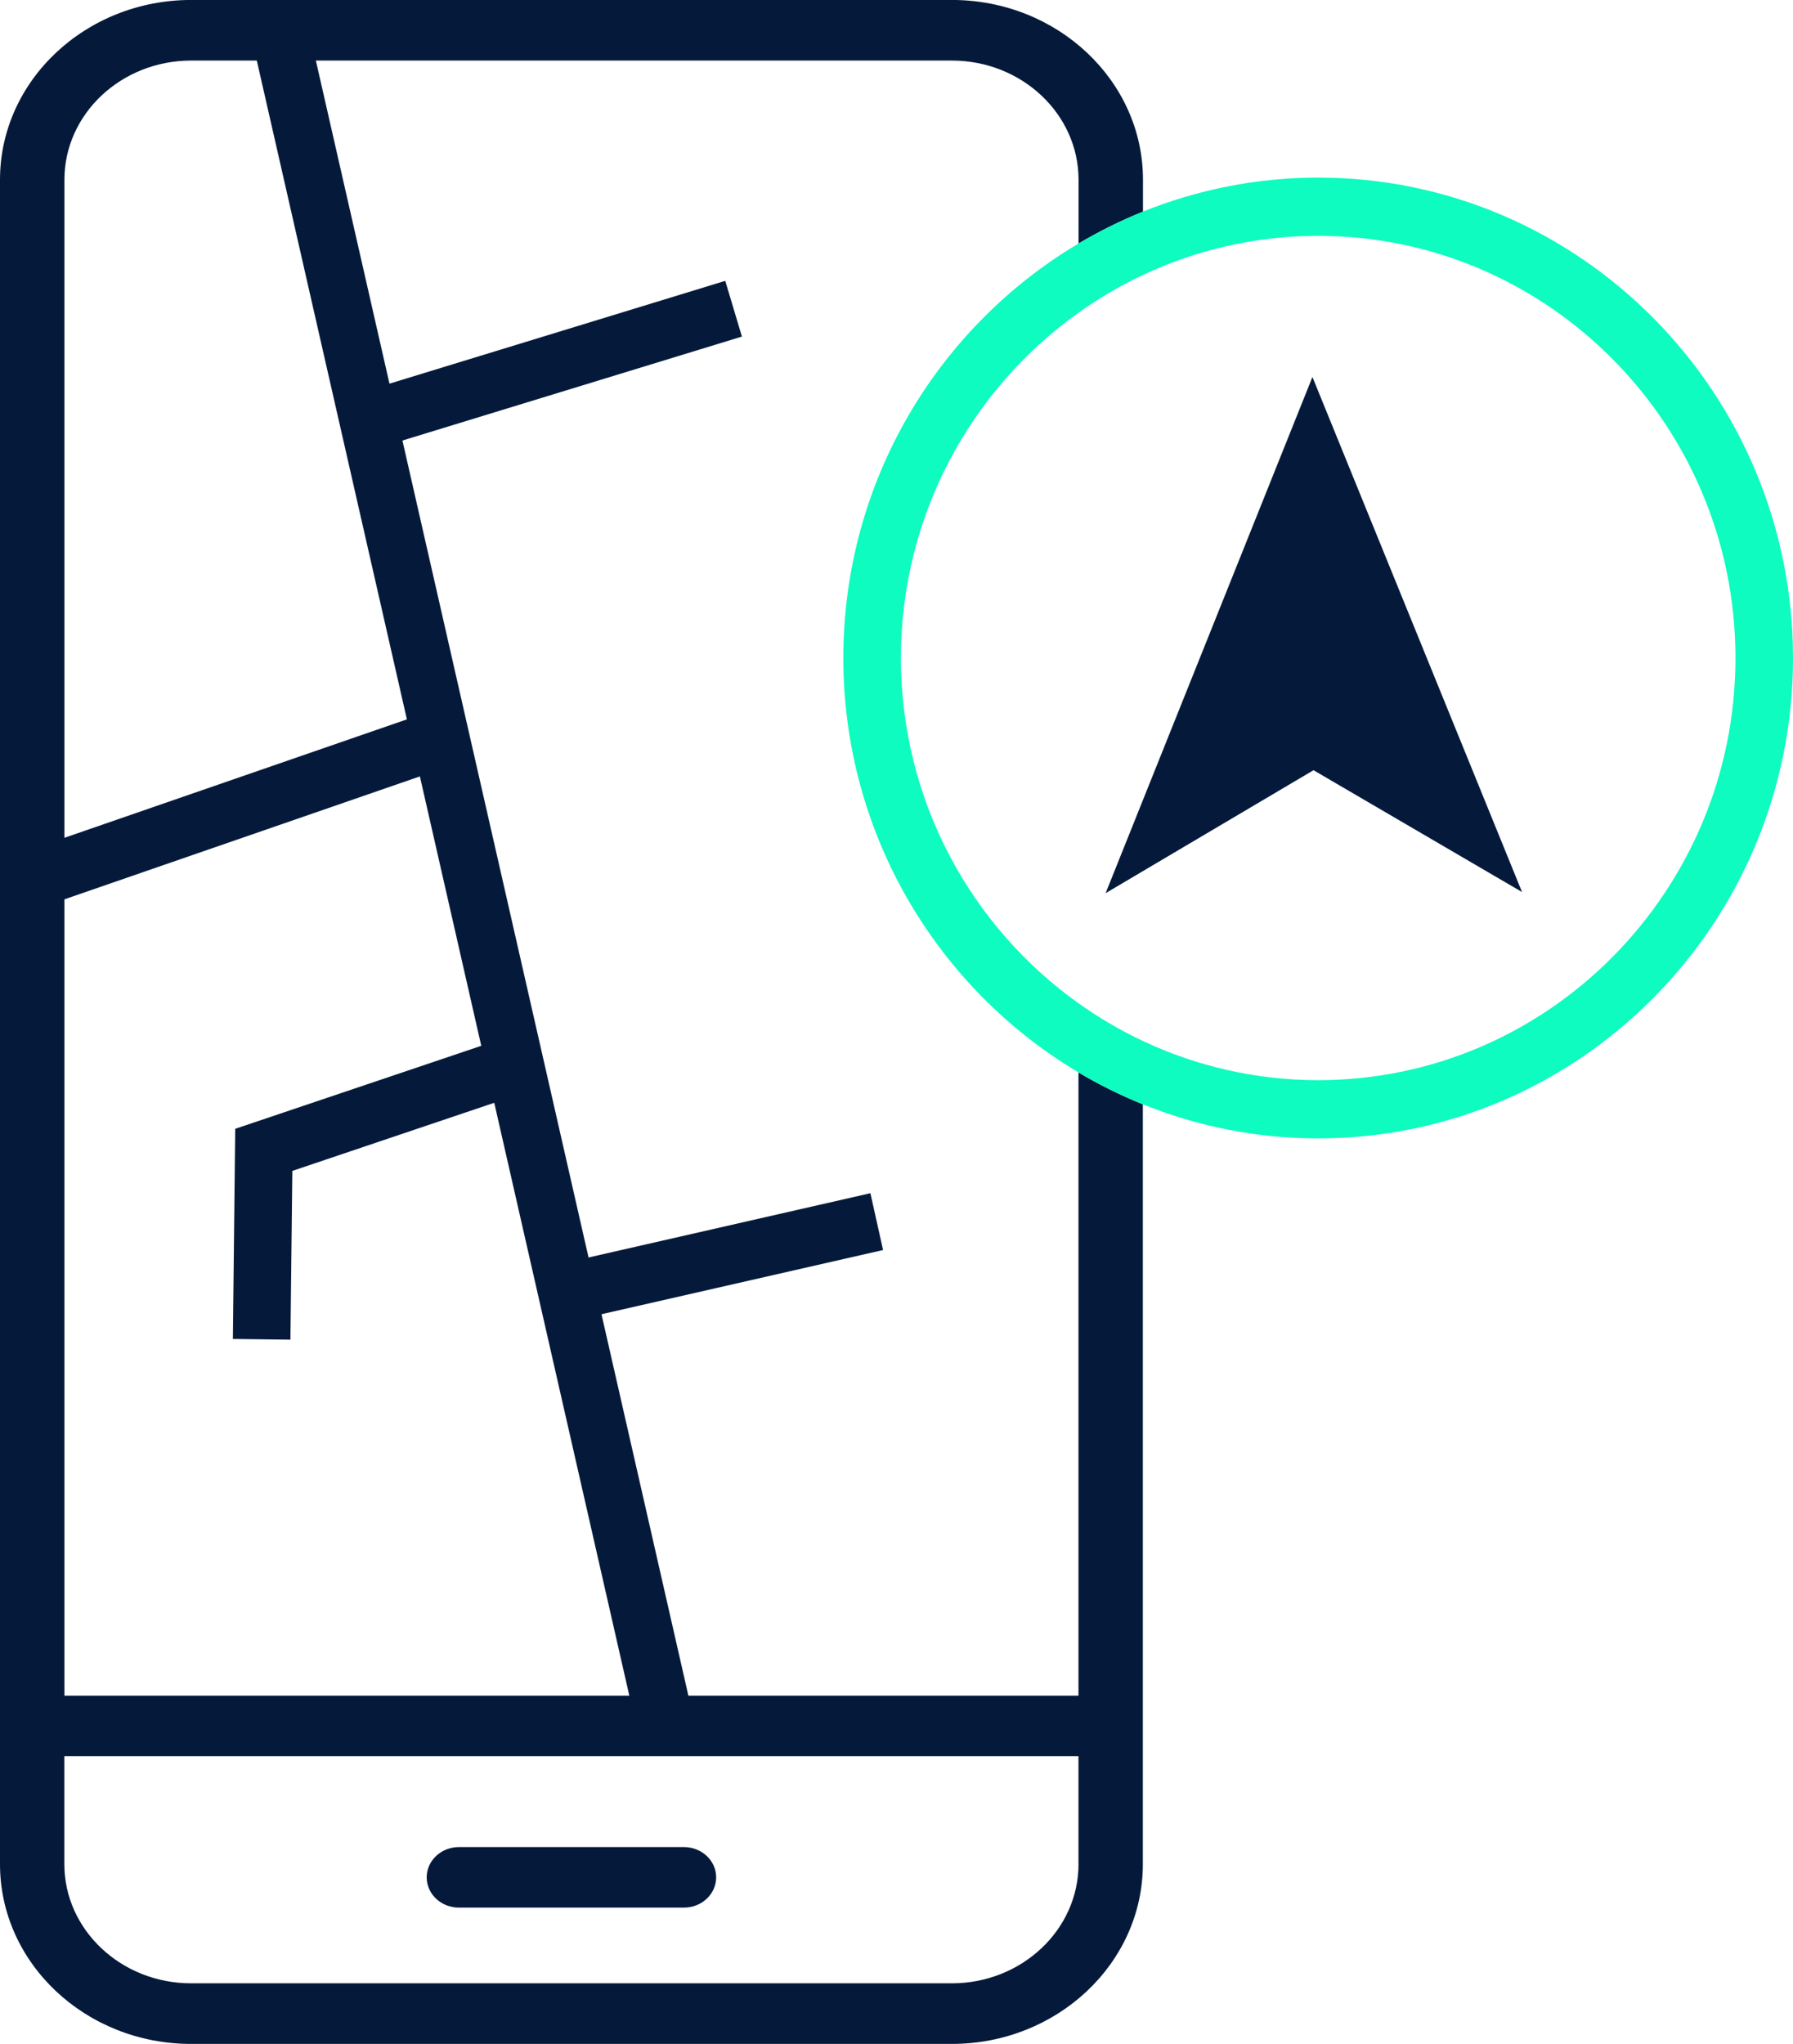
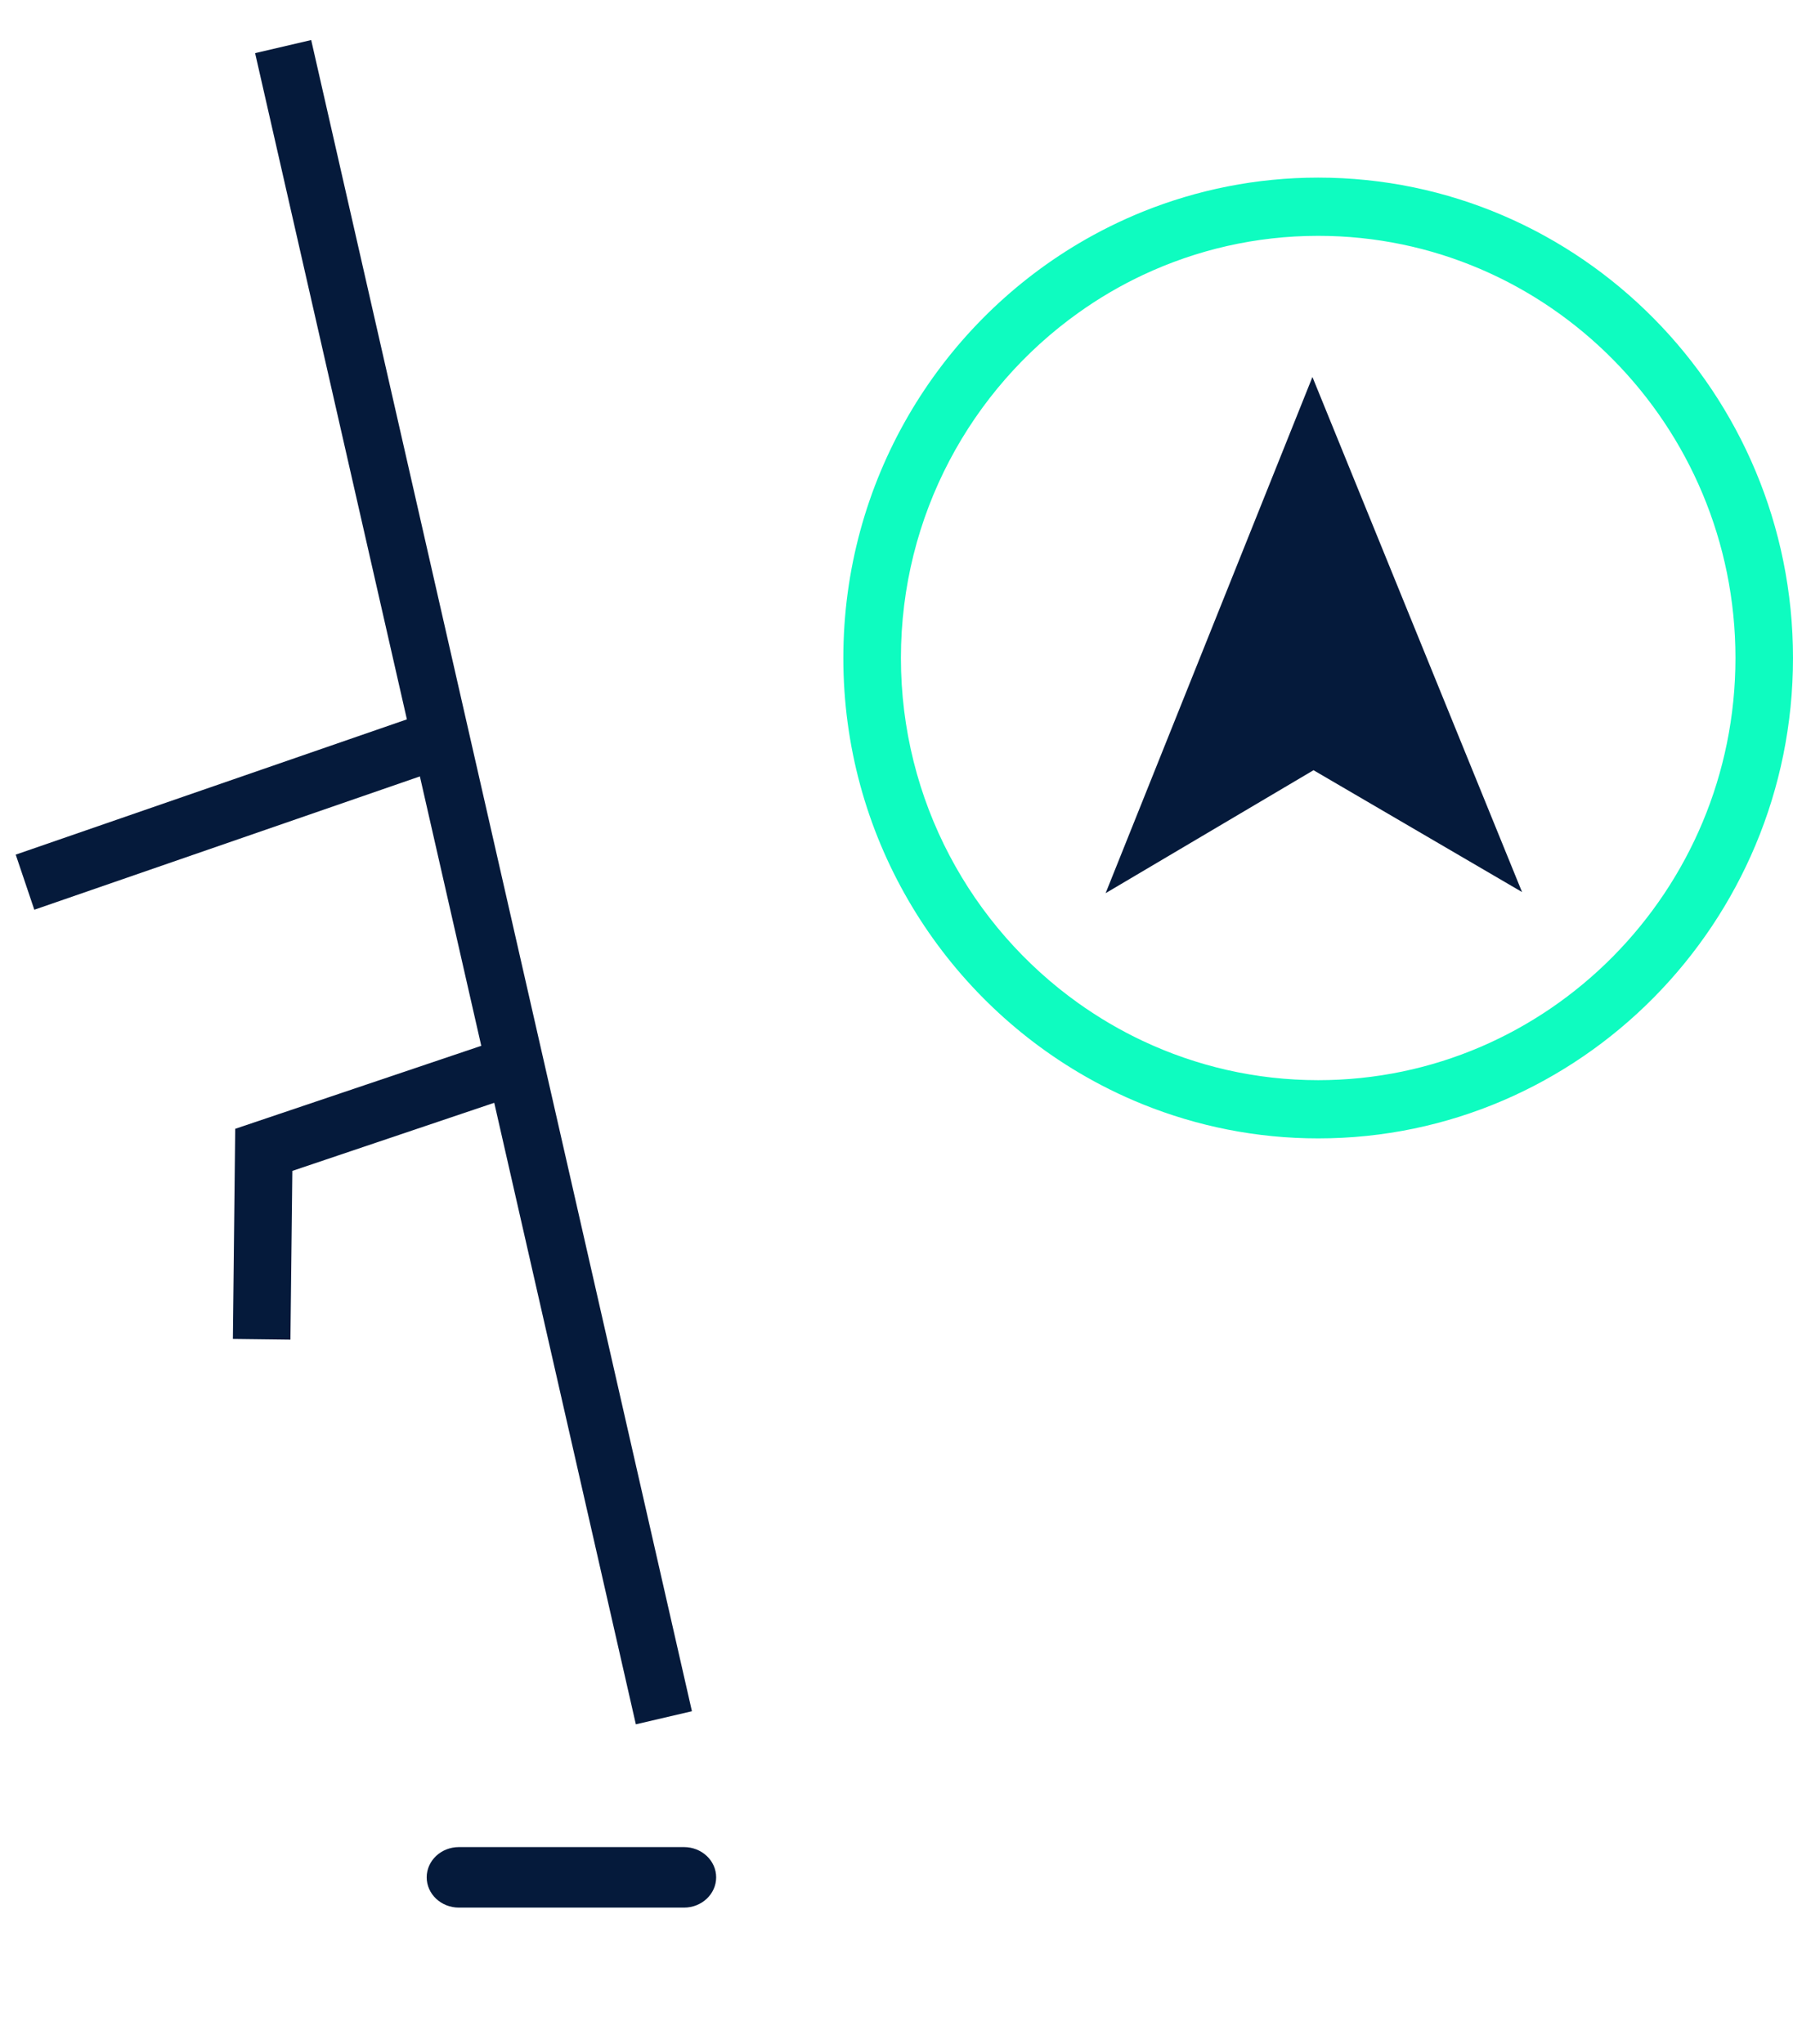
<svg xmlns="http://www.w3.org/2000/svg" width="43" height="49" viewBox="0 0 43 49" fill="none">
  <g clip-path="url(#clip0_232_49)">
-     <path d="M25.865 40.652H1.545V4.309C1.545 2.733 2.908 1.452 4.584 1.452H22.827C24.503 1.452 25.866 2.733 25.866 4.309V5.839C26.359 5.546 26.875 5.291 27.411 5.074V4.308C27.411 1.932 25.356 -0.001 22.828 -0.001H4.583C2.055 -6.88324e-05 0 1.933 0 4.309V44.692C0 47.068 2.055 49.001 4.583 49.001H22.826C25.353 49.001 27.408 47.068 27.408 44.692V26.475C26.873 26.259 26.357 26.003 25.864 25.71V40.652H25.865ZM25.865 44.69C25.865 46.267 24.501 47.548 22.826 47.548H4.583C2.907 47.548 1.543 46.267 1.543 44.69V42.104H25.864V44.69H25.865Z" fill="#051A3B" />
    <path d="M31.613 4.258C30.128 4.258 28.71 4.55 27.408 5.074C26.873 5.291 26.357 5.546 25.864 5.839C22.493 7.841 20.225 11.545 20.225 15.775C20.225 20.005 22.494 23.708 25.864 25.71C26.357 26.003 26.873 26.259 27.408 26.475C28.71 27 30.128 27.292 31.613 27.292C37.892 27.292 43 22.125 43 15.775C43 9.424 37.892 4.258 31.613 4.258ZM31.613 25.896C30.111 25.896 28.688 25.558 27.408 24.956C26.866 24.701 26.35 24.398 25.864 24.052C23.291 22.219 21.606 19.192 21.606 15.775C21.606 12.357 23.291 9.331 25.864 7.498C26.348 7.152 26.864 6.849 27.408 6.593C28.688 5.992 30.111 5.654 31.613 5.654C37.131 5.654 41.62 10.194 41.62 15.775C41.62 21.356 37.131 25.896 31.613 25.896Z" fill="#0EFCC0" />
    <path d="M11.005 45.733H16.403C16.83 45.733 17.175 45.408 17.175 45.007C17.175 44.607 16.83 44.282 16.403 44.282H11.005C10.579 44.282 10.233 44.607 10.233 45.007C10.233 45.408 10.579 45.733 11.005 45.733Z" fill="#051A3B" />
    <path d="M31.475 9.038L26.515 21.413L31.501 18.465L36.502 21.386L31.475 9.038Z" fill="#051A3B" />
    <path d="M7.463 0.96L6.118 1.274L15.249 41.339L16.594 41.025L7.463 0.96Z" fill="#051A3B" />
-     <path d="M17.393 6.733L8.699 9.394L9.099 10.73L17.793 8.069L17.393 6.733Z" fill="#051A3B" />
    <path d="M10.123 17.12L0.377 20.489L0.823 21.81L10.569 18.441L10.123 17.12Z" fill="#051A3B" />
    <path d="M6.965 32.117L5.585 32.1L5.641 27.062L11.679 25.026L12.115 26.35L7.011 28.071L6.965 32.117Z" fill="#051A3B" />
-     <path d="M20.874 28.606L14.008 30.171L14.312 31.533L21.178 29.968L20.874 28.606Z" fill="#051A3B" />
  </g>
  <defs>
    <clipPath id="clip0_232_49">
      <rect width="43" height="49" fill="white" />
    </clipPath>
  </defs>
</svg>